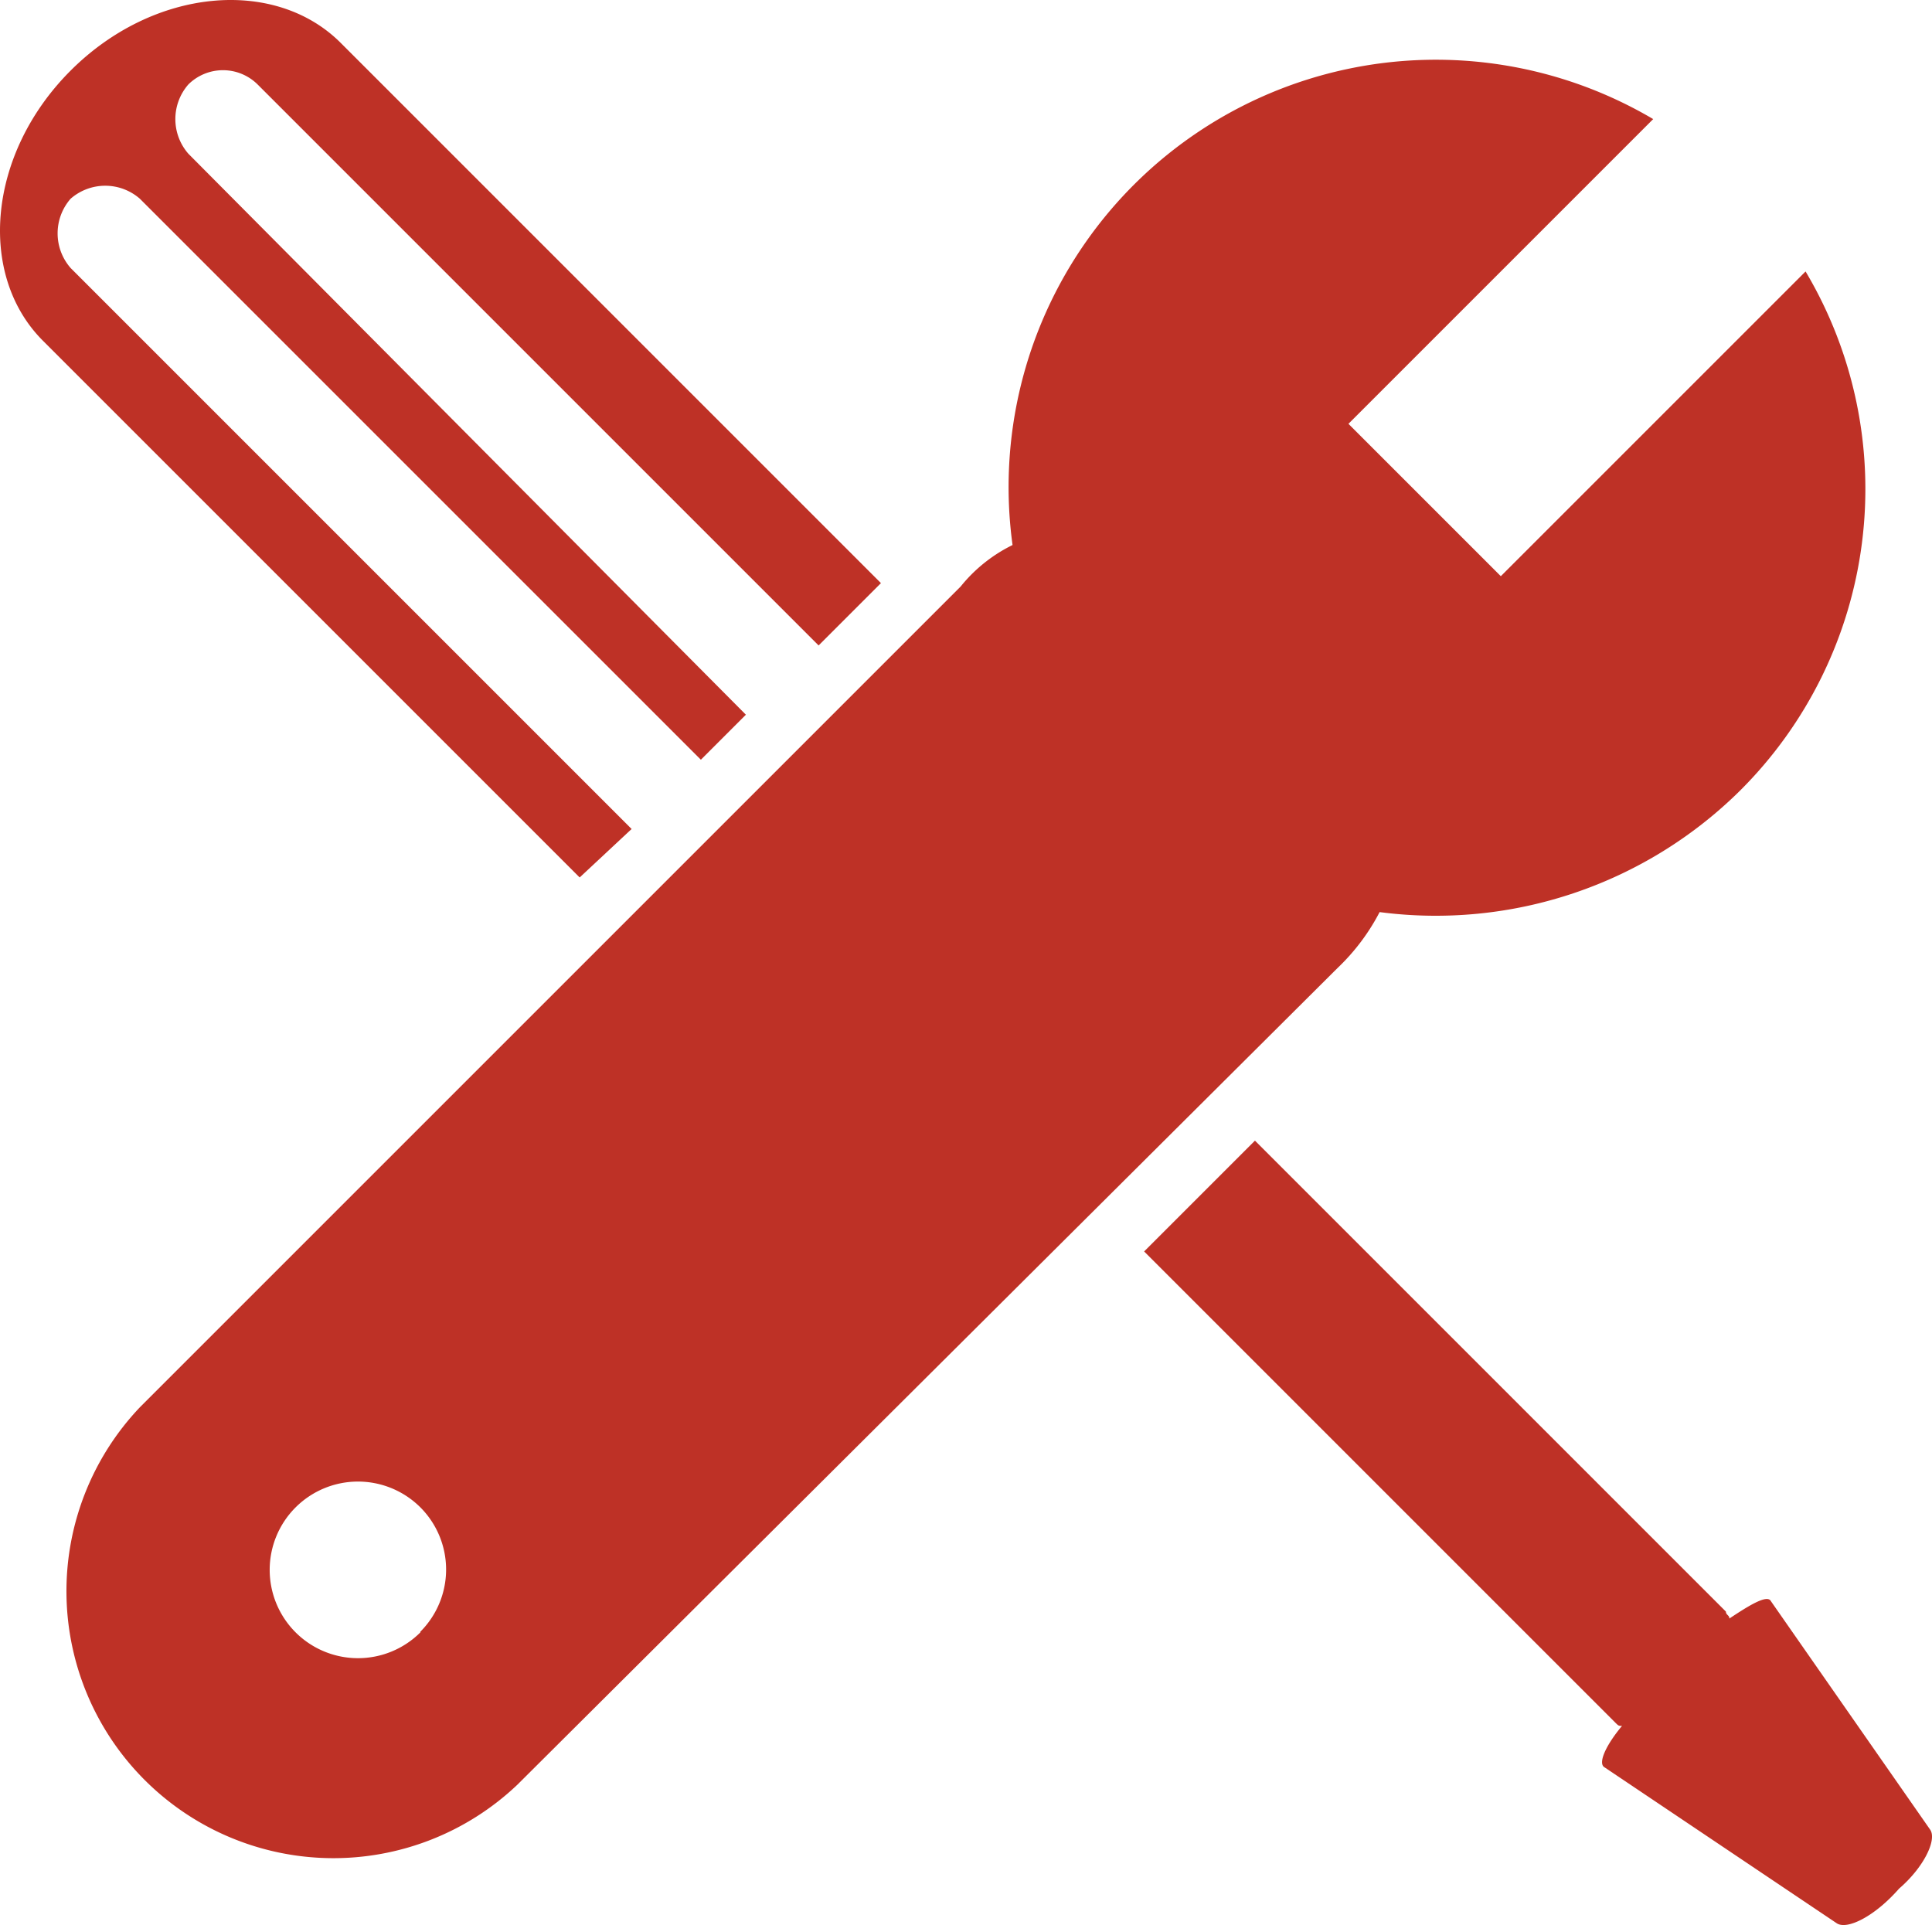
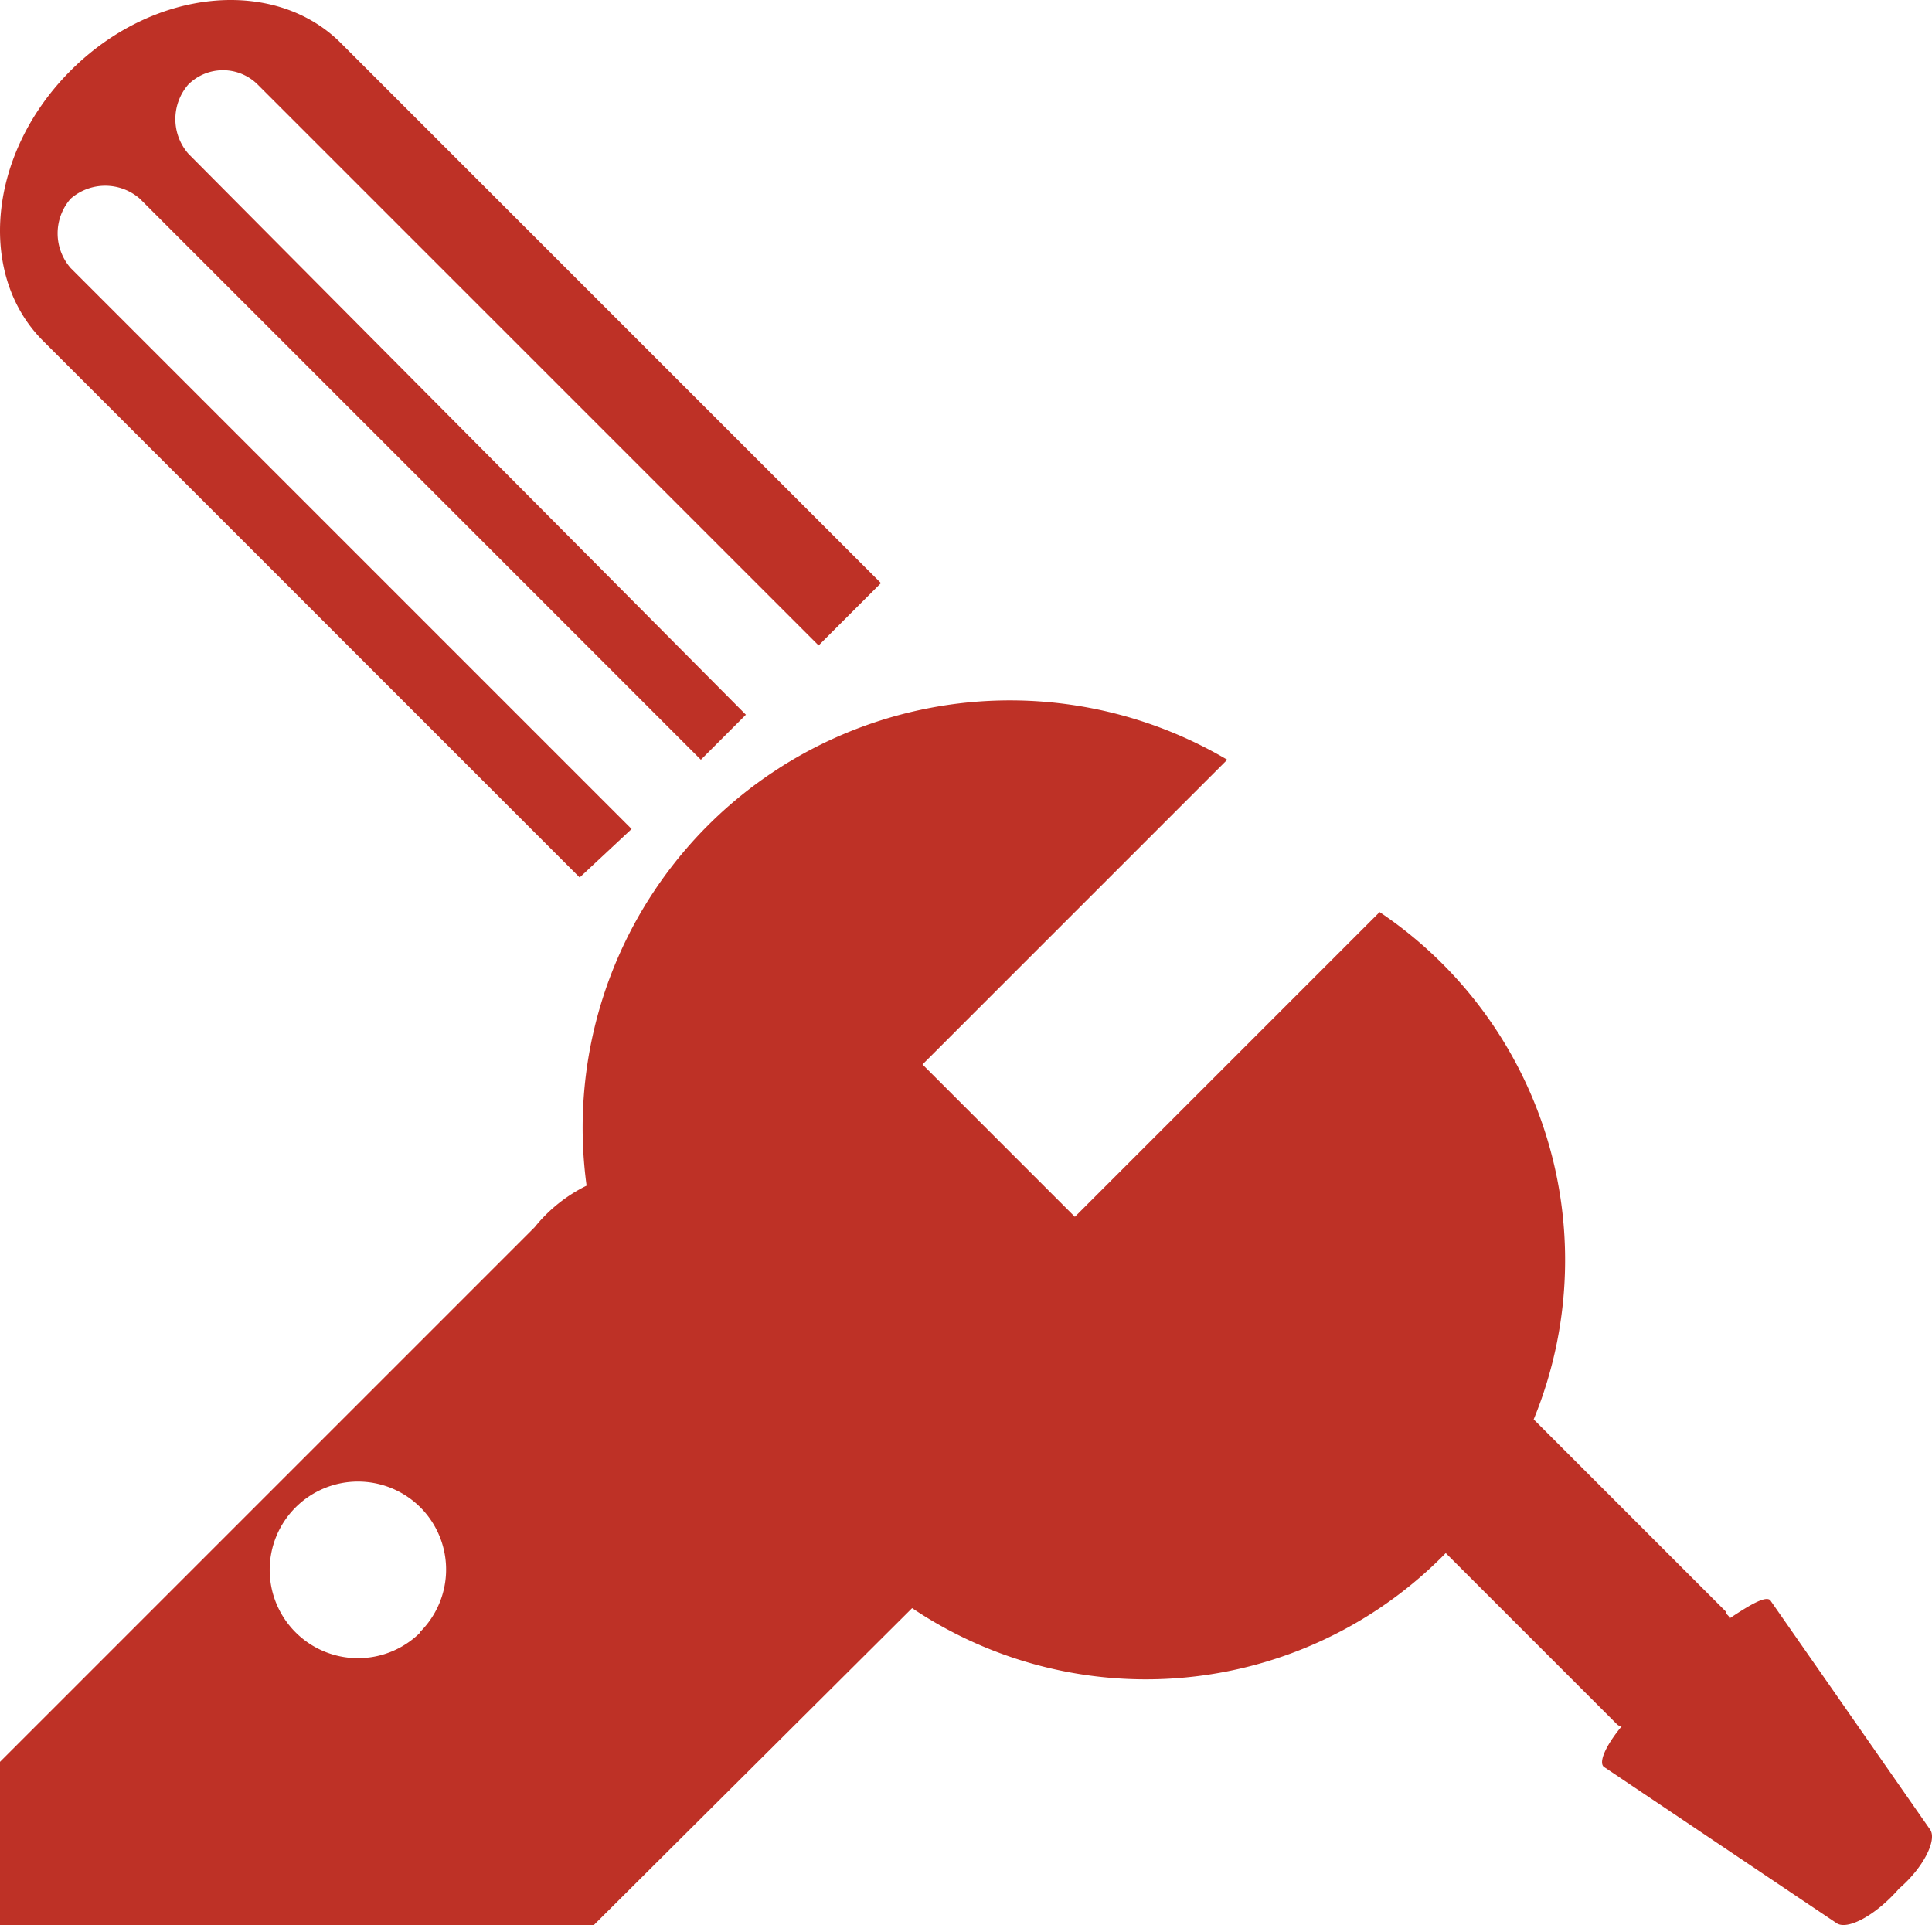
<svg xmlns="http://www.w3.org/2000/svg" viewBox="0 0 55.79 55.59">
  <g id="Layer_2" data-name="Layer 2">
    <g id="Layer_1-2" data-name="Layer 1">
      <g id="Layer_2-2" data-name="Layer 2-2">
        <g id="Layer_1-2-2" data-name="Layer 1-2-2">
-           <path id="_Compound_Path_5" data-name=" Compound Path 5" d="M18.239,23.939l-16.2-16.2a1.52,1.52,0,0,1,0-2,1.52,1.52,0,0,1,2,0l16.2,16.2,1.3-1.3-16.1-16.2a1.52,1.52,0,0,1,0-2,1.42,1.42,0,0,1,2,0l16.2,16.2,1.8-1.8-15.6-15.6c-1.9-1.9-5.4-1.6-7.8.8s-2.7,5.9-.8,7.8l15.5,15.5,1.5-1.4Zm37.5,28.9-4.6-6.6c-.1-.2-.6.1-1.2.5,0-.1-.1-.1-.1-.2l-13.6-13.6-3.2,3.2,13.6,13.6c.1.1.1.1.2.1-.5.6-.7,1.1-.5,1.2l6.7,4.5c.3.2,1.1-.2,1.8-1C55.539,53.939,55.939,53.139,55.739,52.839Zm-15.9-26.5a12.49,12.49,0,0,0,10.4-3.5,12.29,12.29,0,0,0,1.9-15l-8.8,8.8-4.4-4.4,8.8-8.8a12.34,12.34,0,0,0-18.5,12.3,4.43,4.43,0,0,0-1.5,1.2l-23.7,23.7a7.71,7.71,0,0,0,10.9,10.9l23.7-23.6A6.099,6.099,0,0,0,39.839,26.339Zm-27.7,20.8a2.55,2.55,0,1,1,0-3.61h0a2.54,2.54,0,0,1,0,3.59Z" fill="#be3126" />
+           <path id="_Compound_Path_5" data-name=" Compound Path 5" d="M18.239,23.939l-16.2-16.2a1.52,1.52,0,0,1,0-2,1.52,1.52,0,0,1,2,0l16.2,16.2,1.3-1.3-16.1-16.2a1.52,1.52,0,0,1,0-2,1.42,1.42,0,0,1,2,0l16.2,16.2,1.8-1.8-15.6-15.6c-1.9-1.9-5.4-1.6-7.8.8s-2.7,5.9-.8,7.8l15.5,15.5,1.5-1.4Zm37.5,28.9-4.6-6.6c-.1-.2-.6.1-1.2.5,0-.1-.1-.1-.1-.2l-13.6-13.6-3.2,3.2,13.6,13.6c.1.1.1.1.2.1-.5.6-.7,1.1-.5,1.2l6.7,4.5c.3.2,1.1-.2,1.8-1C55.539,53.939,55.939,53.139,55.739,52.839Zm-15.9-26.5l-8.8,8.8-4.4-4.4,8.8-8.8a12.34,12.34,0,0,0-18.5,12.3,4.43,4.43,0,0,0-1.5,1.2l-23.7,23.7a7.71,7.71,0,0,0,10.9,10.9l23.7-23.6A6.099,6.099,0,0,0,39.839,26.339Zm-27.7,20.8a2.55,2.55,0,1,1,0-3.61h0a2.54,2.54,0,0,1,0,3.59Z" fill="#be3126" />
        </g>
      </g>
    </g>
  </g>
</svg>